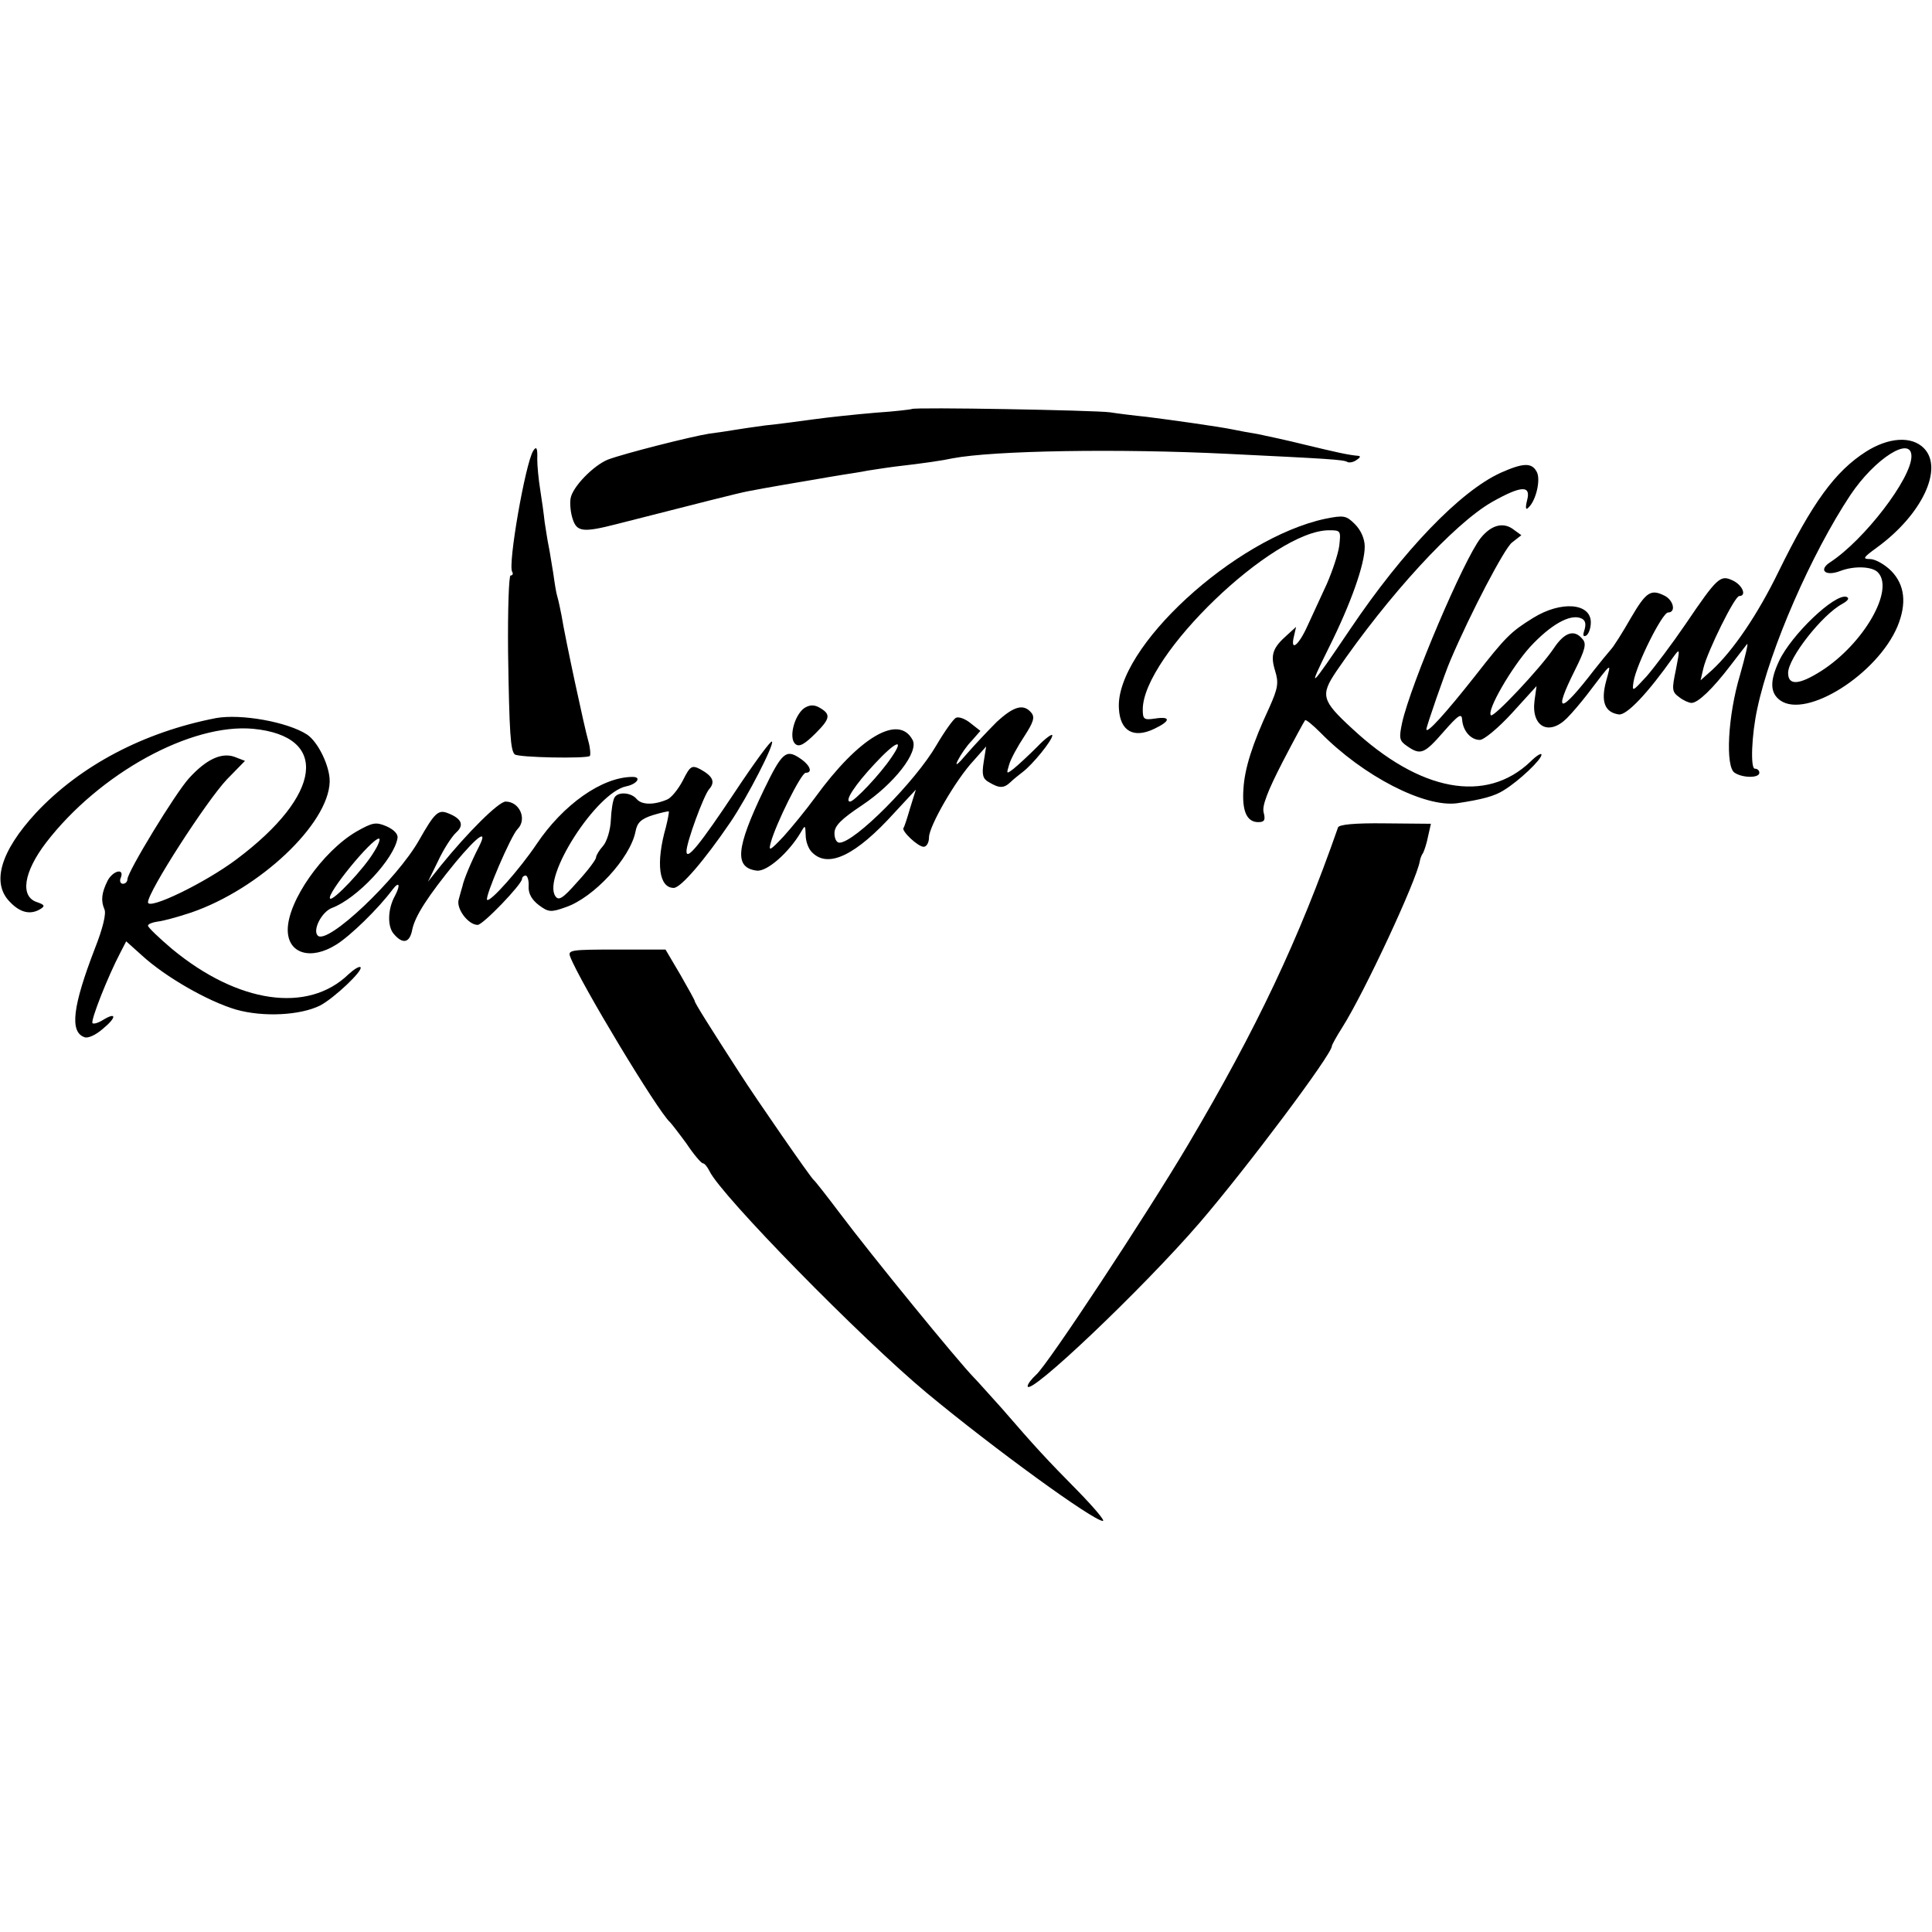
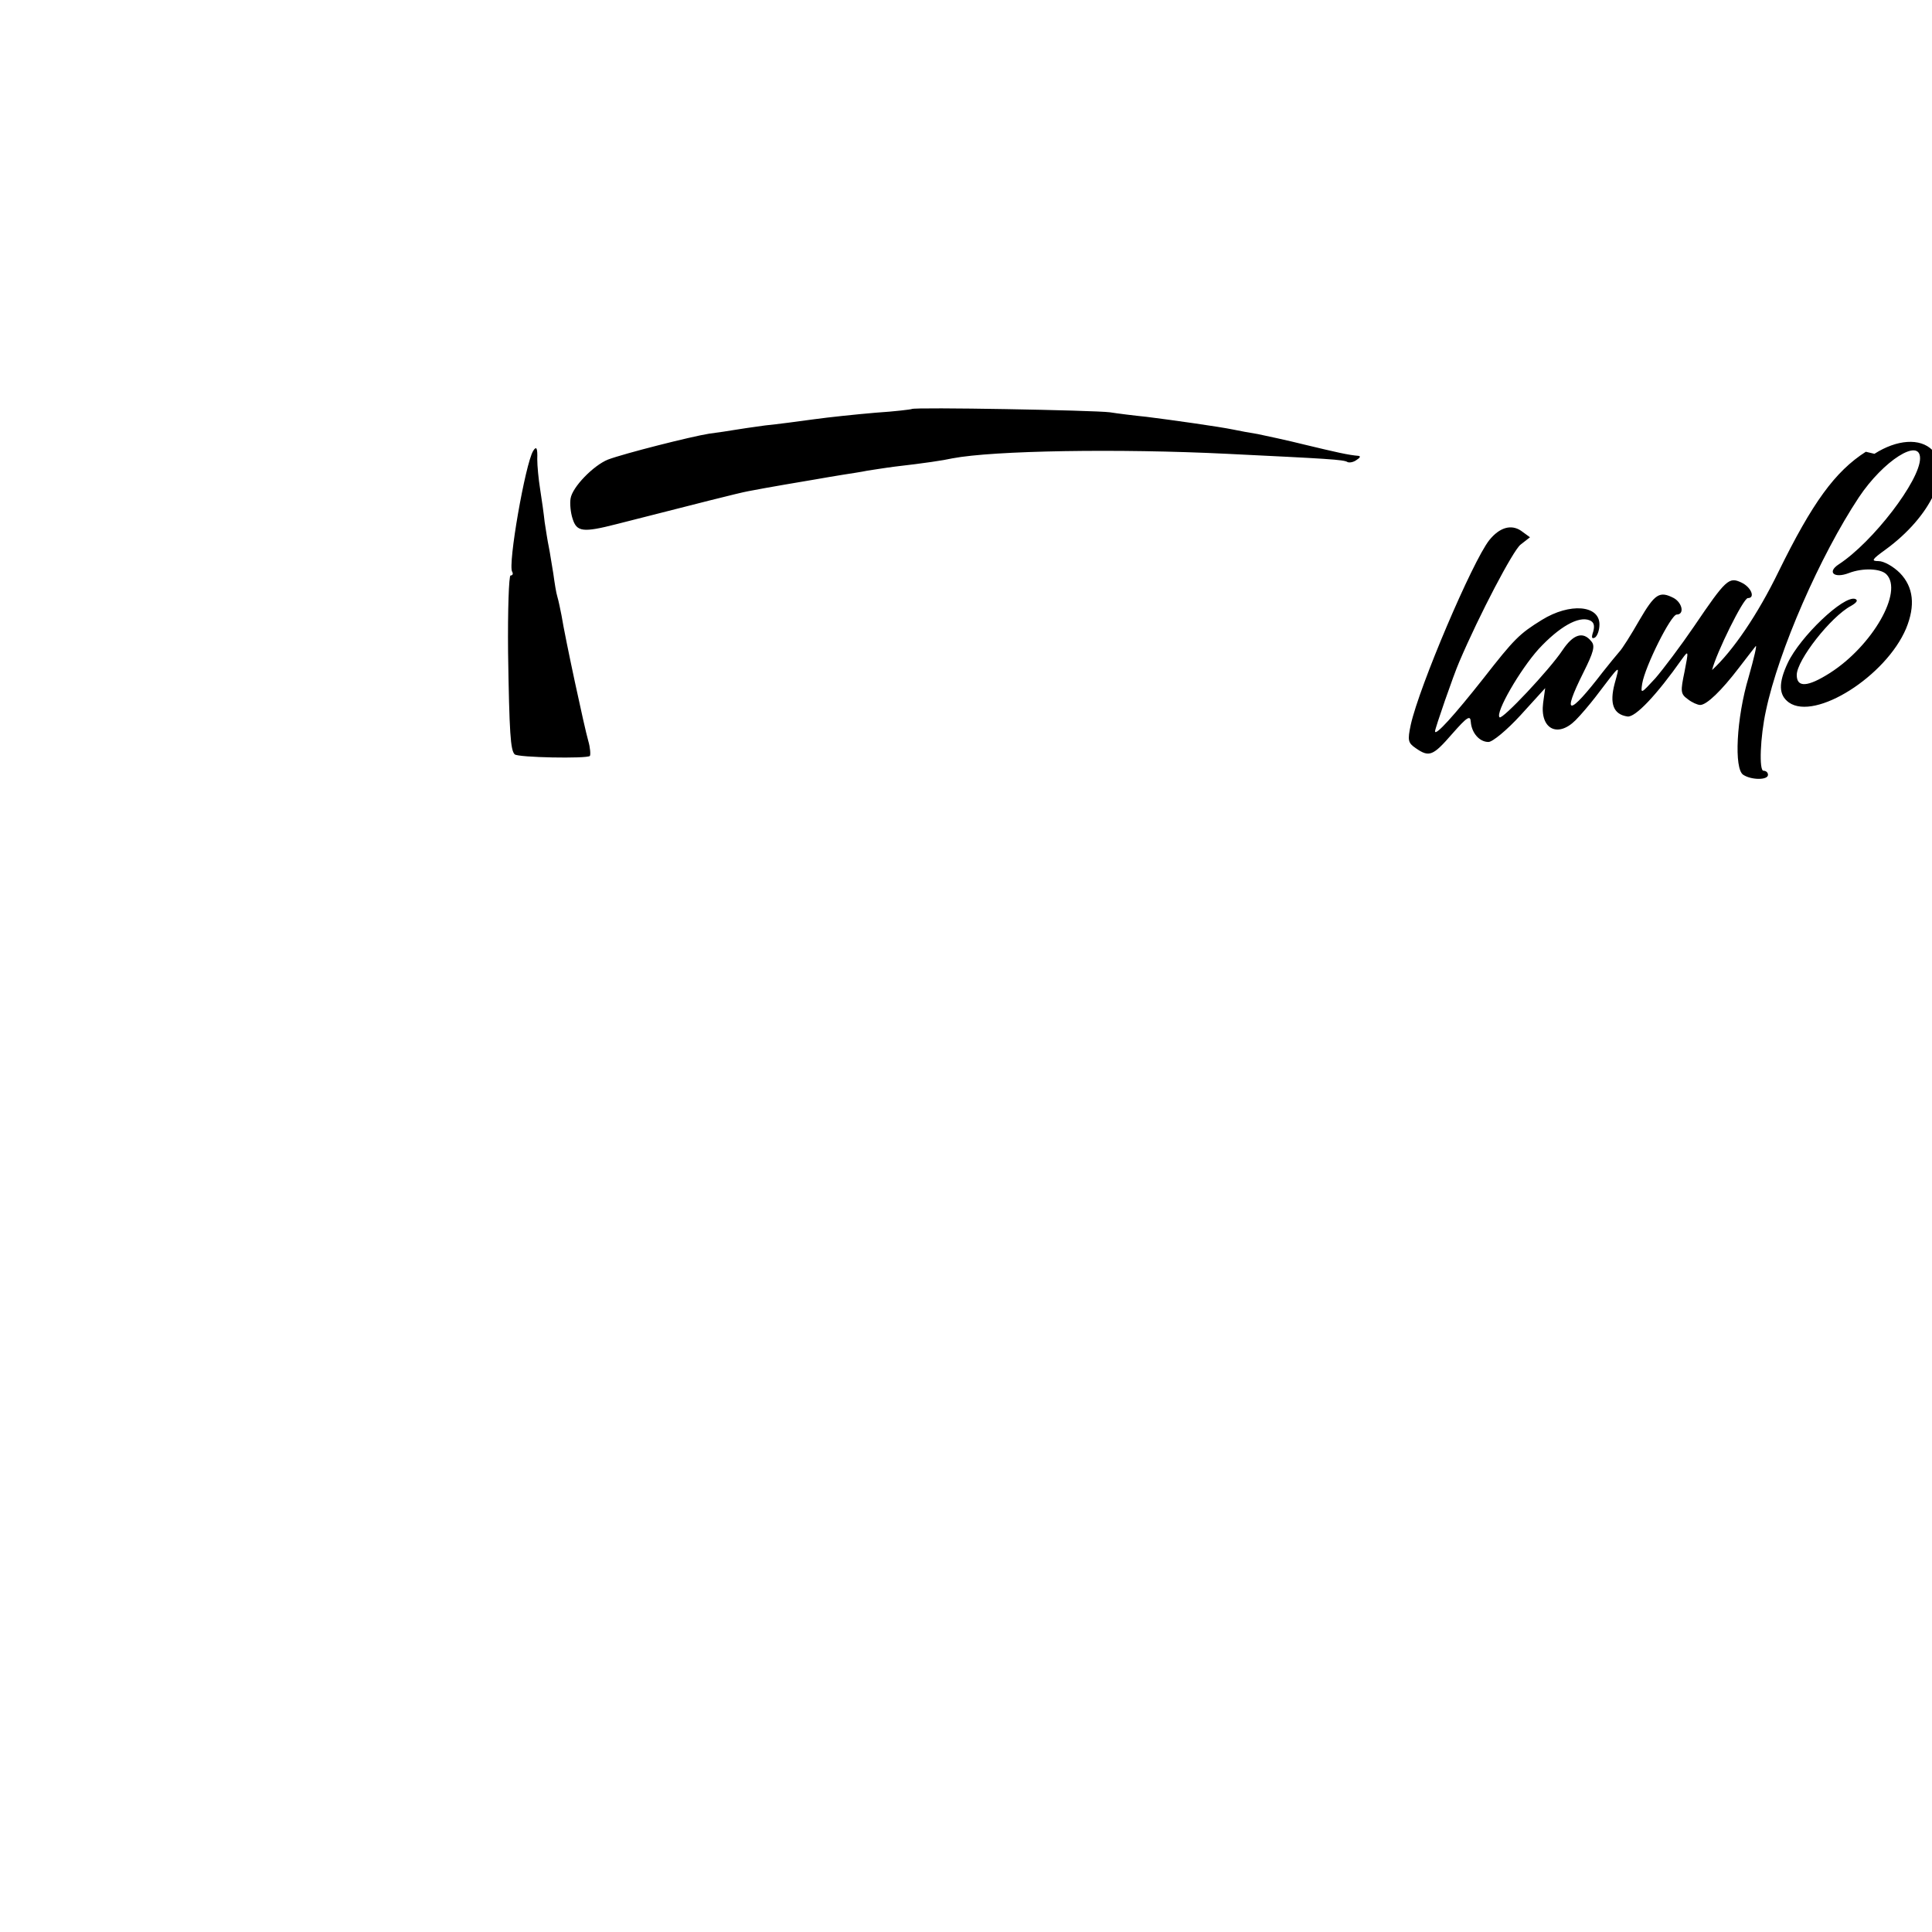
<svg xmlns="http://www.w3.org/2000/svg" version="1" width="626.667" height="626.667" viewBox="0 0 470 470">
-   <path d="M221.8 99.5c-.1.1-4.1.6-8.8.9-4.7.4-11.4 1.1-15 1.6-3.6.5-8.9 1.2-11.9 1.5-3 .4-6.3.9-7.5 1.1-1.1.2-3.8.6-6.1.9-4.4.7-20.6 4.8-24.6 6.3-3.5 1.4-8.7 6.7-9.1 9.5-.2 1.2 0 3.4.5 4.9 1 3.2 2.5 3.4 10.7 1.3 20-5.1 29.8-7.6 32-8 4.6-.9 13.5-2.4 16.5-2.9 1.7-.3 4.6-.8 6.5-1.1 1.9-.3 4.6-.7 6-1 1.4-.2 4.4-.7 6.8-1 7-.8 11.7-1.5 13.9-2 10-1.9 40.4-2.4 66.8-1.1 24.5 1.2 28.4 1.4 29.3 2 .4.2 1.4.1 2.2-.5.8-.5 1.1-.9.5-1-2.5-.2-5.5-.9-13-2.7-4.4-1.1-9.6-2.2-11.5-2.6-1.9-.3-4.6-.8-6-1.1-3.4-.7-14.7-2.3-21.1-3.1-3-.3-7-.8-8.9-1.1-3.8-.5-47.6-1.3-48.2-.8zM453.9 109.9c-7.5 4.8-13 12.4-21.2 29.1-5.1 10.5-11.1 19.3-16.2 24l-2.8 2.5.7-3c1-4.1 7.6-17.5 8.7-17.5 1.9 0 .8-2.7-1.6-3.8-3-1.4-3.7-.8-11.5 10.7-3.2 4.7-7.5 10.4-9.4 12.6-3.5 3.8-3.6 3.9-3.2 1.3.7-4.2 7-16.8 8.4-16.8 1.9 0 1.4-2.8-.7-4-3.5-1.8-4.6-1.1-8.4 5.4-2 3.5-4.2 7-4.9 7.7-.7.8-2.5 3-4 4.9-8.3 10.8-10.1 10.9-4.7.1 2.5-5 2.9-6.5 1.9-7.6-2-2.5-4.4-1.7-7 2.2-3.2 4.8-14.7 17-15.3 16.3-1.1-1.1 5-11.6 9.5-16.6 5-5.4 9.7-8.1 12.4-7 1 .4 1.3 1.2.9 2.7-.5 1.5-.4 1.9.4 1.5.6-.4 1.1-1.8 1.1-3.2 0-4.7-7.2-5.3-14-1.1-5.5 3.4-6.7 4.6-14.2 14.2-7.1 9-11.8 14.2-11.8 12.9 0-.7 4.5-13.7 5.9-16.9 4.9-11.5 13.1-27.1 14.9-28.5l2.3-1.8-2.2-1.6c-2.4-1.6-5.2-.8-7.7 2.3-4.1 5.2-17 35.5-19.1 44.9-.8 3.8-.7 4.4 1.2 5.7 3.3 2.3 4.2 1.9 8.9-3.5 3.6-4.1 4.4-4.6 4.5-2.9.2 2.7 2.1 4.9 4.3 4.9 1 0 4.5-2.9 7.8-6.5l6-6.6-.5 3.6c-.8 6.3 3.5 8.6 7.9 4.2 1.3-1.3 3.4-3.8 4.8-5.6 6.4-8.4 6-8.1 4.7-3.3-1.3 4.9-.3 7.5 3.1 8 1.9.3 7.1-5.2 13.3-14 1.6-2.2 1.6-2 .6 3.1-1 4.8-1 5.4.8 6.7 1 .8 2.4 1.4 3 1.4 1.6 0 5.2-3.5 9.4-9 1.9-2.5 3.8-4.9 4.1-5.3.4-.5-.4 2.9-1.7 7.5-3 10-3.6 22.4-1.3 23.8 2 1.3 6 1.3 6 0 0-.6-.5-1-1.1-1-1.1 0-.8-8.2.6-14.6 3.1-14.7 13.2-37.7 22.6-51.9 6-9 14.9-14.6 14.9-9.5 0 5.4-11.5 20.4-19.8 25.8-2.9 1.9-1.1 3.5 2.5 2.1 3.4-1.3 7.7-1.1 9.1.3 4.2 4.2-3.4 17.4-13.7 24-5.5 3.5-8.1 3.6-8.1.5 0-3.6 8.3-14.2 13.2-16.8 1.4-.8 1.8-1.4 1-1.7-2.8-.9-13.4 9.2-16.4 15.6-2.3 4.9-2.2 7.8.3 9.6 6.4 4.5 23.6-6.4 28.5-18 2.3-5.6 1.8-10.1-1.5-13.5-1.6-1.6-3.9-2.9-5.2-2.9-1.9 0-1.6-.4 1.7-2.8 11-8 16.3-19.3 11.4-24.2-3-3-8.6-2.6-14.1.9zM129.7 109.7c-1.9 3.1-6.2 27.7-5.1 29.4.3.5.1.9-.4.9-.4 0-.7 8.4-.6 18.7.3 19.8.6 23.8 1.6 24.8.7.8 17.6 1.1 18.3.4.2-.3.1-2-.4-3.7-.9-3.1-5.6-24.9-6.5-30.5-.3-1.5-.7-3.5-1-4.5-.3-.9-.7-3.5-1-5.7-.4-2.2-.8-5.1-1.1-6.5-.3-1.4-.7-4.1-1-6-.2-1.9-.7-5.5-1.1-8-.4-2.5-.7-5.7-.7-7.3.1-2.7-.2-3.3-1-2z" />
-   <path d="M365.1 115c-9.9 4.5-23.8 19-36.6 38-10 14.8-10.6 15.4-5.2 4.5 5.3-10.6 8.7-20.2 8.7-24.5 0-1.9-.9-4-2.4-5.5-2.1-2.1-2.7-2.2-7.2-1.3-22 4.7-51.2 31.5-50.2 46.2.3 5.5 3.6 7.3 8.6 4.9 4-1.9 4.1-3.1.2-2.5-2.7.4-3 .2-3-2.2 0-13.1 31.7-43.6 45.3-43.6 2.9 0 2.9.1 2.5 3.8-.3 2.1-1.7 6.2-3 9.2-1.4 3-3.5 7.6-4.7 10.2-2.2 4.9-4.3 6.5-3.3 2.5l.5-2.2-2.2 2c-3.5 3.1-4.1 4.8-2.9 8.7.9 2.9.7 4.2-1.4 8.9-4.2 9-6 14.9-6.3 19.7-.4 5.5.8 8.2 3.6 8.2 1.5 0 1.8-.5 1.3-2.4-.4-1.6 1-5.2 4.6-12.2 2.8-5.4 5.3-10 5.5-10.2.2-.2 1.8 1.1 3.7 3 10.4 10.6 25.4 18.3 33.3 17.2 6-.9 9.1-1.7 11.4-3.2 3.6-2.2 9.1-7.4 9.1-8.6 0-.5-1.2.2-2.7 1.7-10.8 10.3-26.9 7.3-43.4-8.1-7.4-6.8-7.7-8.1-3.8-13.9 12.6-18.4 28.6-35.9 37.9-41.2 7.1-4 9.5-4.1 8.5-.4-.5 2-.3 2.5.4 1.7 1.8-1.7 3-6.9 1.9-8.7-1.2-2.2-3.3-2.1-8.7.3zM195.6 172.3c-2.4 1.8-3.8 7.3-2.1 8.7.9.8 2.2.1 4.9-2.6 3.7-3.7 3.8-4.7.7-6.4-1.2-.6-2.3-.5-3.5.3zM242.4 175.7c-2.1 2.1-5.4 5.6-7.3 7.8-2.1 2.5-2.9 3.1-2.1 1.5.7-1.4 2.2-3.6 3.4-4.8l2.1-2.4-2.3-1.8c-1.3-1.1-2.9-1.7-3.6-1.4-.6.2-2.8 3.3-4.8 6.7-5.1 8.8-19.9 23.7-23.6 23.7-.7 0-1.2-1-1.2-2.3 0-1.8 1.6-3.4 6.7-6.8 7.8-5.2 13.9-13 12.3-15.9-3.4-6.4-13.1-.6-23.7 14-2.2 3-5.7 7.3-7.7 9.5-3.3 3.5-3.7 3.7-3.1 1.5 1.2-4.5 7.4-17 8.5-17 1.8 0 1.1-1.9-1.5-3.6-3.3-2.2-4.3-1.3-8.7 7.8-6.8 14.2-7.2 18.9-1.7 19.6 2.5.3 7.8-4.4 10.7-9.3 1.1-1.9 1.1-1.8 1.2.7 0 1.5.7 3.4 1.6 4.2 3.9 3.9 10.6.7 20-9.7l5.2-5.6-1.4 4.5c-.7 2.4-1.4 4.6-1.6 4.8-.6.7 3.5 4.6 4.9 4.6.7 0 1.3-1 1.3-2.3 0-2.7 6.5-14 10.8-18.6l3.1-3.5-.6 3.8c-.5 3.1-.2 4.1 1.3 4.9 2.5 1.5 3.6 1.5 5.2 0 .7-.7 2.1-1.8 3-2.5 2.4-1.8 7.2-7.7 7.2-8.9 0-.5-1.7.7-3.7 2.8-2.1 2.1-4.7 4.5-5.7 5.3-1.8 1.4-1.8 1.3-1.1-1 .4-1.4 2.1-4.5 3.7-6.9 2.2-3.4 2.6-4.6 1.7-5.7-1.9-2.3-4.3-1.6-8.5 2.3zm-25.5 8.5c-2.8 4.2-9.1 10.8-10.1 10.8-1.5 0 1.3-4.2 6-9.2 5.1-5.5 7.4-6.4 4.1-1.6zM52.5 174.7c-17.5 3.4-32.9 11.5-43.7 23-8.7 9.4-11 17.2-6.3 21.8 2.5 2.6 5 3.1 7.4 1.6 1.1-.7.9-1-.8-1.6-4.3-1.3-3.4-7.3 2.1-14.5 13-16.9 35.3-29.1 50.4-27.7 18.6 1.8 16.8 16.1-4 31.7-7.7 5.8-21.6 12.5-21.6 10.5 0-2.6 14.2-24.6 19.2-29.9l4.4-4.5-2.6-1c-3.2-1.1-6.9.7-11 5.2-3.3 3.6-15 22.8-15 24.6 0 .6-.5 1.1-1.1 1.1-.6 0-.9-.7-.5-1.5.9-2.4-1.9-1.7-3.2.7-1.5 3-1.7 4.9-.8 7 .5 1-.4 4.7-2.3 9.5-5.4 14-6.2 20.3-2.6 21.6.8.4 2.8-.5 4.5-2 3.4-2.8 3.4-4.2.1-2.2-1.1.7-2.3 1.1-2.6.8-.5-.6 3.7-11.3 6.8-17.2l1.4-2.7 3.9 3.5c5.7 5.2 16 11.1 22.8 13.1 6.7 1.9 15.7 1.4 20.5-1 3.4-1.8 10.5-8.5 9.8-9.3-.3-.3-1.6.5-2.9 1.7-9.9 9.6-26.9 7.1-42.9-6.1-3.2-2.7-5.9-5.3-5.9-5.7 0-.4 1-.8 2.3-1 1.2-.1 4.9-1.1 8.2-2.2 16.6-5.7 33.4-21.5 33.7-31.8.1-3.7-2.8-9.7-5.5-11.5-4.8-3.1-16.1-5.1-22.2-4z" />
-   <path d="M178.7 192.8c-8.4 12.6-11.7 16.7-11.7 14.3 0-2.2 4.2-13.6 5.5-15.1 1.6-1.8.9-3.2-2.2-4.9-2-1-2.4-.8-4.2 2.8-1.1 2.1-2.8 4.2-3.8 4.6-3.3 1.4-6.2 1.3-7.4-.1-1.3-1.6-4.5-1.9-5.4-.4-.4.6-.8 3.1-.9 5.5-.1 2.5-1 5.3-1.9 6.3-.9 1-1.7 2.3-1.7 2.8s-2 3.2-4.5 5.9c-3.6 4.1-4.6 4.7-5.4 3.5-3.2-4.7 10-25.2 17.2-26.7 2.6-.5 3.9-2.3 1.6-2.3-7.4 0-16.9 6.7-23.4 16.4-4.1 6.1-11.3 14.2-12 13.5-.6-.7 5.8-15.6 7.4-17.2 2.4-2.4.5-6.7-2.9-6.7-1.7 0-9.3 7.6-15.7 15.5l-3.2 4 2.5-5.1c1.3-2.8 3.3-5.9 4.4-6.9 2-1.8 1.3-3.4-2.1-4.7-2.3-.9-3.2 0-6.9 6.5-5.4 9.6-22.4 25.7-24.7 23.3-1.3-1.3.9-5.7 3.4-6.7 6.2-2.3 15.2-12 16-17 .2-1-.9-2.1-2.7-2.9-2.6-1.1-3.4-.9-7.3 1.3-8.2 4.8-16.7 16.9-16.7 23.9 0 5.8 5.6 7.5 11.8 3.6 3.4-2.1 10.2-8.7 13.7-13.4 1.6-2.1 2-1.2.6 1.5-1.8 3.2-1.9 7.5-.3 9.3 2.2 2.6 3.9 2.2 4.5-1.1.7-3.3 3.8-8.1 10.5-16.3 5.5-6.6 8-8.3 5.7-3.8-1.8 3.5-3.7 8-4 9.6-.2.6-.6 2.1-.9 3.2-.7 2.2 2.3 6.2 4.6 6.2 1.3 0 10.8-9.9 10.8-11.2 0-.4.4-.8.9-.8.4 0 .8 1.2.7 2.6-.1 1.8.8 3.3 2.5 4.6 2.3 1.7 2.9 1.8 6.5.5 6.8-2.3 15.7-11.9 17-18.4.4-2.2 1.4-3.1 4.2-4 2-.6 3.8-1 3.9-.9.1.1-.2 1.8-.7 3.8-2.5 8.8-1.7 14.8 1.9 14.8 1.7 0 7.4-6.6 13.8-16 4.2-6.2 10.7-18.9 10.1-19.6-.3-.3-4.4 5.3-9.1 12.4zM91 207.2c-2.4 4.1-10 12.1-10.7 11.4-1-1 10.1-14.6 11.9-14.6.4 0-.1 1.5-1.2 3.2zM325.5 201.3c-9.5 27.2-19.7 48.8-36.5 77.2-10.2 17.2-34 53.3-36.9 55.9-1.2 1.1-2.1 2.3-2.1 2.8 0 2.9 28-23.7 41.8-39.7 11.6-13.5 32.2-41 32.2-43 0-.3 1.1-2.3 2.5-4.5 5.4-8.5 18.1-35.8 18.9-40.5.1-.6.4-1.5.8-2 .3-.6.9-2.4 1.2-4l.7-3.1-11.1-.1c-7.6-.1-11.3.3-11.5 1zM138.7 232.7c2.3 6.1 21.4 37.8 24.3 40.3.3.3 2.1 2.6 4 5.2 1.8 2.7 3.6 4.8 4 4.8.4 0 1.1.9 1.6 1.9 2.8 5.9 36.8 40.6 52.9 54 16.4 13.6 40.5 31.1 42.8 31.1.6 0-2.2-3.3-6.1-7.3-7.5-7.6-10.2-10.5-18.5-20.1-2.9-3.2-5.9-6.6-6.8-7.5-3.9-4-24.9-29.7-32.7-40.1-3.1-4.1-5.9-7.7-6.3-8-.8-.7-13.9-19.6-18-26-7.1-11-10.9-17-10.9-17.5 0-.2-1.6-3.1-3.5-6.4l-3.6-6.1H150c-11 0-11.9.1-11.3 1.7z" />
+   <path d="M221.8 99.5c-.1.1-4.1.6-8.8.9-4.7.4-11.4 1.1-15 1.6-3.6.5-8.9 1.2-11.9 1.5-3 .4-6.3.9-7.5 1.1-1.1.2-3.8.6-6.1.9-4.4.7-20.6 4.8-24.6 6.3-3.5 1.4-8.7 6.7-9.1 9.5-.2 1.2 0 3.4.5 4.9 1 3.2 2.5 3.4 10.7 1.3 20-5.1 29.8-7.6 32-8 4.6-.9 13.5-2.4 16.5-2.9 1.7-.3 4.6-.8 6.5-1.1 1.9-.3 4.6-.7 6-1 1.4-.2 4.4-.7 6.8-1 7-.8 11.7-1.5 13.9-2 10-1.9 40.4-2.4 66.8-1.1 24.5 1.2 28.4 1.4 29.3 2 .4.2 1.4.1 2.2-.5.8-.5 1.1-.9.5-1-2.5-.2-5.5-.9-13-2.7-4.4-1.1-9.6-2.2-11.5-2.6-1.9-.3-4.6-.8-6-1.1-3.4-.7-14.7-2.3-21.1-3.1-3-.3-7-.8-8.9-1.1-3.8-.5-47.6-1.3-48.2-.8zM453.9 109.9c-7.5 4.8-13 12.4-21.2 29.1-5.1 10.5-11.1 19.3-16.2 24c1-4.1 7.6-17.5 8.7-17.5 1.9 0 .8-2.7-1.6-3.8-3-1.4-3.7-.8-11.5 10.7-3.2 4.7-7.5 10.4-9.4 12.6-3.5 3.8-3.6 3.9-3.2 1.3.7-4.2 7-16.8 8.4-16.8 1.9 0 1.4-2.8-.7-4-3.5-1.8-4.6-1.1-8.4 5.4-2 3.5-4.2 7-4.9 7.7-.7.8-2.5 3-4 4.9-8.3 10.8-10.1 10.9-4.7.1 2.5-5 2.9-6.5 1.9-7.6-2-2.5-4.4-1.7-7 2.2-3.2 4.8-14.7 17-15.3 16.3-1.1-1.1 5-11.6 9.5-16.6 5-5.4 9.7-8.1 12.4-7 1 .4 1.3 1.2.9 2.7-.5 1.5-.4 1.9.4 1.5.6-.4 1.1-1.8 1.1-3.2 0-4.7-7.2-5.3-14-1.1-5.5 3.4-6.7 4.6-14.2 14.2-7.1 9-11.8 14.2-11.8 12.9 0-.7 4.5-13.7 5.9-16.9 4.9-11.5 13.1-27.1 14.9-28.5l2.3-1.8-2.2-1.6c-2.4-1.6-5.2-.8-7.7 2.3-4.1 5.2-17 35.5-19.1 44.9-.8 3.8-.7 4.4 1.2 5.7 3.3 2.3 4.2 1.9 8.9-3.5 3.6-4.1 4.4-4.6 4.5-2.9.2 2.7 2.1 4.9 4.3 4.9 1 0 4.5-2.9 7.8-6.5l6-6.6-.5 3.6c-.8 6.3 3.5 8.6 7.9 4.2 1.3-1.3 3.4-3.8 4.8-5.6 6.4-8.4 6-8.1 4.7-3.3-1.3 4.9-.3 7.5 3.1 8 1.9.3 7.1-5.2 13.3-14 1.6-2.2 1.6-2 .6 3.1-1 4.8-1 5.4.8 6.7 1 .8 2.4 1.4 3 1.4 1.6 0 5.2-3.5 9.4-9 1.9-2.5 3.8-4.9 4.1-5.3.4-.5-.4 2.9-1.7 7.5-3 10-3.6 22.4-1.3 23.8 2 1.3 6 1.3 6 0 0-.6-.5-1-1.1-1-1.1 0-.8-8.2.6-14.6 3.1-14.7 13.2-37.7 22.6-51.9 6-9 14.9-14.6 14.9-9.5 0 5.4-11.5 20.4-19.8 25.8-2.9 1.9-1.1 3.5 2.5 2.1 3.4-1.3 7.7-1.1 9.1.3 4.2 4.2-3.4 17.4-13.7 24-5.5 3.5-8.1 3.6-8.1.5 0-3.6 8.3-14.2 13.2-16.8 1.4-.8 1.8-1.4 1-1.7-2.8-.9-13.4 9.2-16.4 15.6-2.3 4.9-2.2 7.8.3 9.6 6.4 4.5 23.6-6.4 28.5-18 2.3-5.6 1.8-10.1-1.5-13.5-1.6-1.6-3.9-2.9-5.2-2.9-1.9 0-1.6-.4 1.7-2.8 11-8 16.3-19.3 11.4-24.2-3-3-8.6-2.6-14.1.9zM129.7 109.7c-1.9 3.1-6.2 27.7-5.1 29.4.3.5.1.9-.4.9-.4 0-.7 8.4-.6 18.7.3 19.8.6 23.8 1.6 24.8.7.8 17.6 1.1 18.3.4.2-.3.1-2-.4-3.7-.9-3.1-5.6-24.9-6.5-30.5-.3-1.5-.7-3.5-1-4.5-.3-.9-.7-3.5-1-5.7-.4-2.2-.8-5.1-1.1-6.5-.3-1.4-.7-4.1-1-6-.2-1.9-.7-5.5-1.1-8-.4-2.5-.7-5.7-.7-7.3.1-2.7-.2-3.3-1-2z" />
</svg>